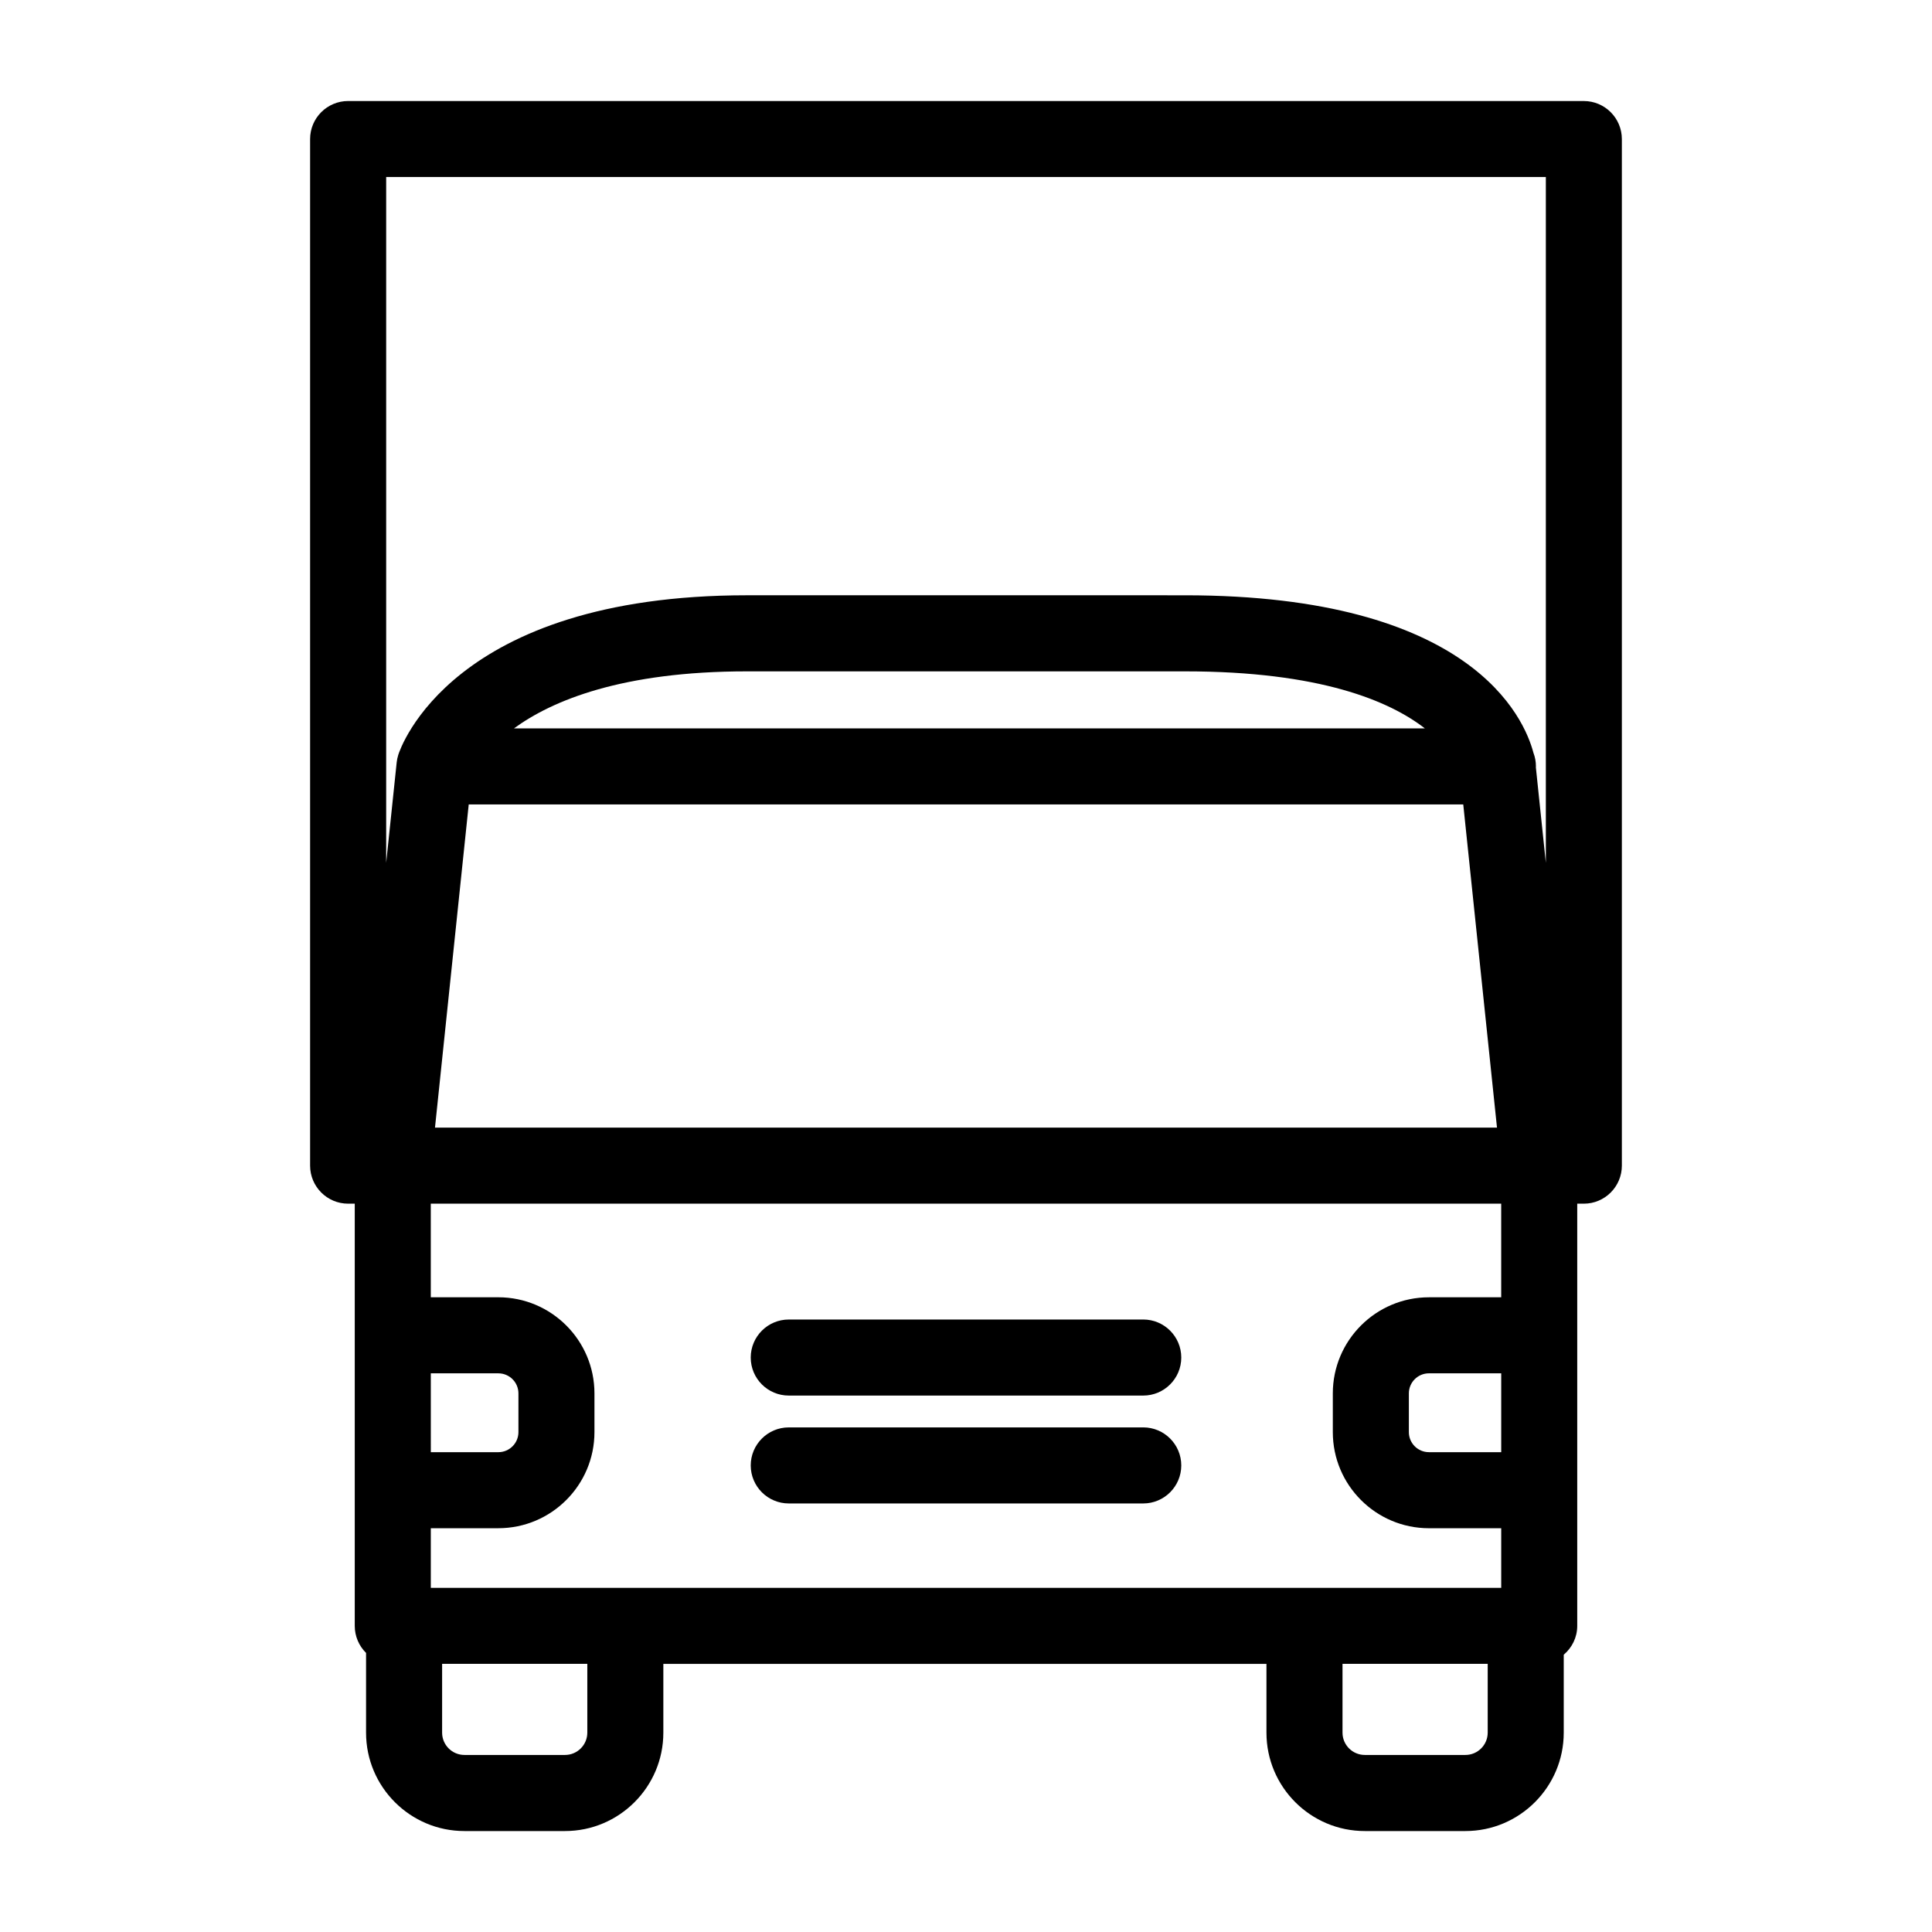
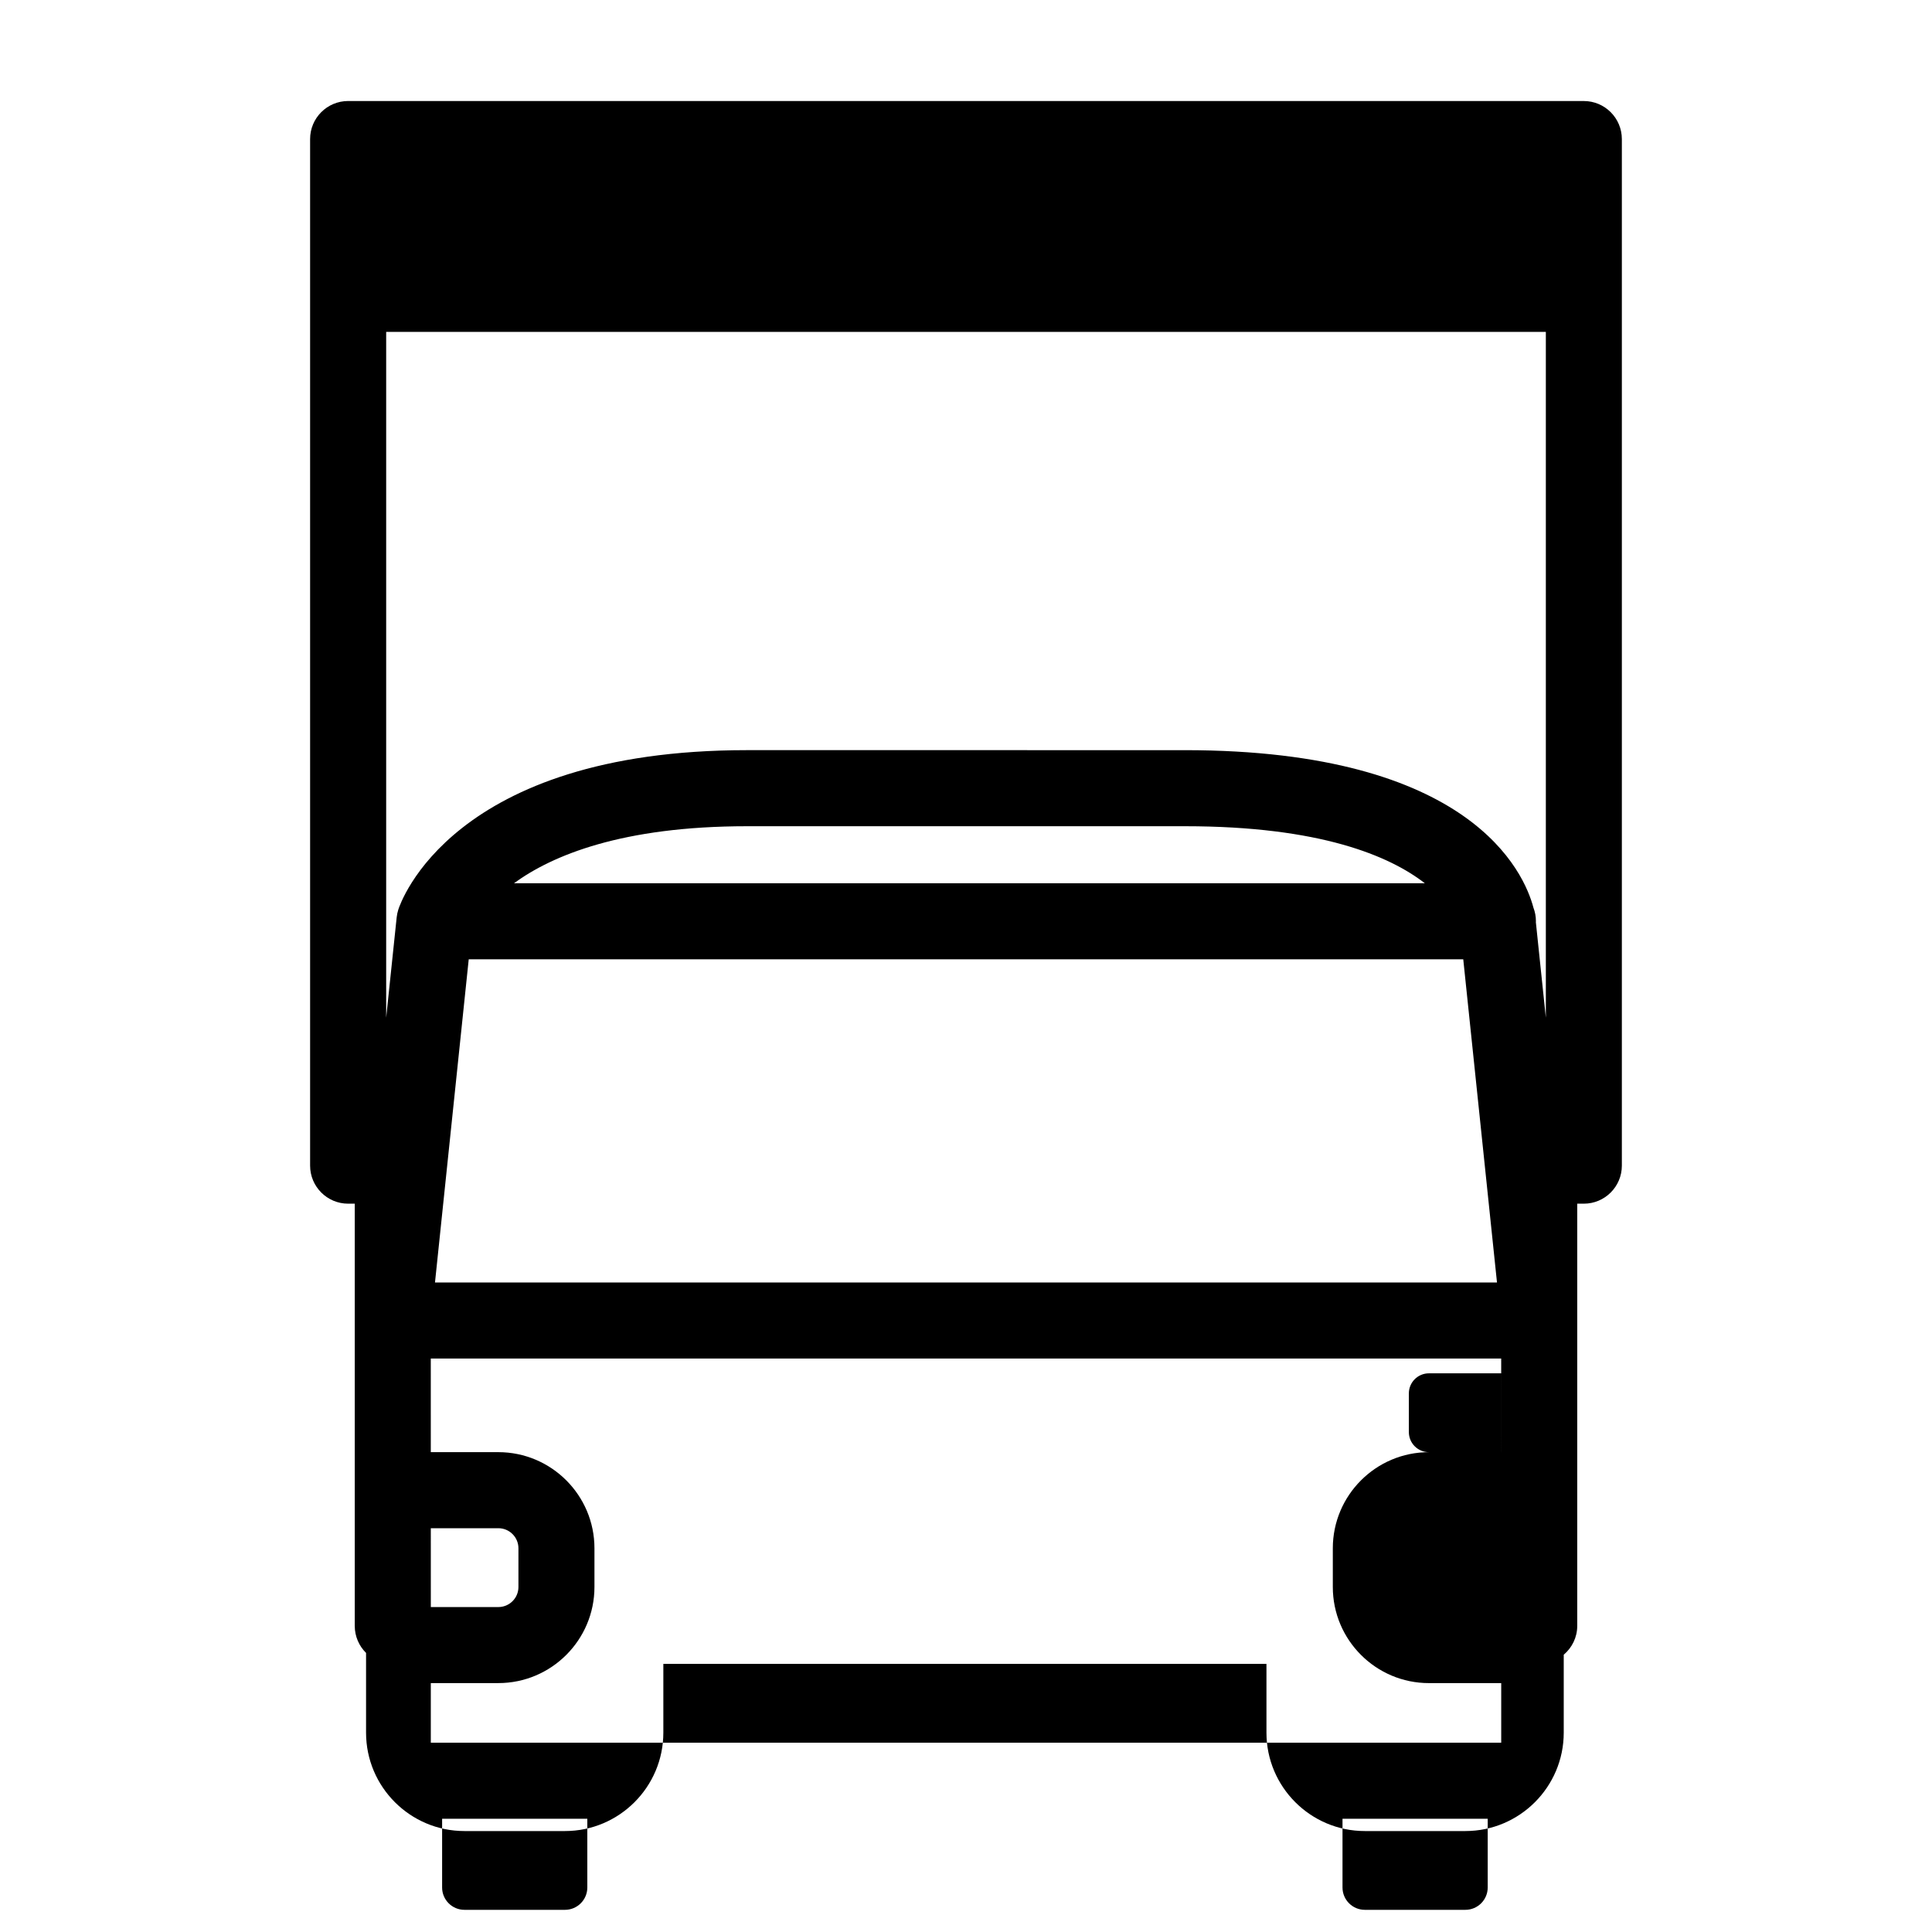
<svg xmlns="http://www.w3.org/2000/svg" fill="#000000" width="800px" height="800px" version="1.1" viewBox="144 144 512 512">
  <g>
-     <path d="m353.03 513.84h93.941c5.562 0 10.078-4.516 10.078-10.078s-4.516-10.078-10.078-10.078l-93.941 0.004c-5.562 0-10.078 4.516-10.078 10.078 0.004 5.562 4.512 10.074 10.078 10.074z" />
-     <path d="m353.03 542.43h93.941c5.562 0 10.078-4.516 10.078-10.078s-4.516-10.078-10.078-10.078l-93.941 0.004c-5.562 0-10.078 4.516-10.078 10.078 0.004 5.562 4.512 10.074 10.078 10.074z" />
-     <path d="m563.74 170.77h-327.48c-5.562 0-10.078 4.516-10.078 10.078v272.06c0 5.562 4.516 10.078 10.078 10.078h1.754v111.89c0 2.801 1.148 5.336 2.996 7.164v21.141c0 14.375 11.695 26.066 26.066 26.066h26.652c14.375 0 26.066-11.695 26.066-26.066v-18.227h159.83v18.227c0 14.375 11.695 26.066 26.066 26.066h26.652c14.375 0 26.066-11.695 26.066-26.066v-20.66c2.172-1.848 3.578-4.566 3.578-7.644v-111.89h1.746c5.562 0 10.078-4.516 10.078-10.078v-272.06c-0.004-5.559-4.519-10.074-10.078-10.074zm-21.906 358.07h-19.156c-2.934 0-5.316-2.383-5.316-5.316v-10.262c0-2.934 2.383-5.316 5.316-5.316h19.16v20.895zm0-41.043h-19.156c-14.043 0-25.469 11.426-25.469 25.469v10.262c0 14.047 11.426 25.469 25.469 25.469h19.16v15.793h-283.67v-15.793l17.895-0.004c14.047 0 25.473-11.426 25.473-25.469v-10.262c0-14.047-11.426-25.469-25.473-25.469h-17.898l-0.004-24.812h283.67zm-283.66 20.152h17.895c2.934 0 5.32 2.383 5.32 5.316v10.262c0 2.934-2.387 5.316-5.32 5.316h-17.898l-0.004-20.895zm1.102-65.121 8.941-85.648h263.56l8.941 85.648zm20.938-105.8c10.125-7.394 28.637-15.113 61.793-15.113h116c35.836 0 54.246 7.863 63.59 15.113zm273.45-146.11v181.75l-2.648-25.355c0-0.07 0.02-0.141 0.02-0.211 0-1.266-0.23-2.481-0.66-3.598-2.445-9.285-16.445-41.746-92.375-41.746l-116-0.004c-78.316 0-91.93 40.602-92.469 42.328-0.004 0.012 0 0.02-0.004 0.031-0.191 0.621-0.332 1.266-0.402 1.934l-2.785 26.621v-181.75zm-254.02 412.25c0 3.258-2.648 5.914-5.914 5.914h-26.652c-3.258 0-5.914-2.648-5.914-5.914v-18.227h38.48zm232.7 5.914h-26.652c-3.258 0-5.914-2.648-5.914-5.914v-18.227h38.48v18.227c-0.004 3.266-2.652 5.914-5.914 5.914z" />
+     <path d="m563.74 170.77h-327.48c-5.562 0-10.078 4.516-10.078 10.078v272.06c0 5.562 4.516 10.078 10.078 10.078h1.754v111.89c0 2.801 1.148 5.336 2.996 7.164v21.141c0 14.375 11.695 26.066 26.066 26.066h26.652c14.375 0 26.066-11.695 26.066-26.066v-18.227h159.83v18.227c0 14.375 11.695 26.066 26.066 26.066h26.652c14.375 0 26.066-11.695 26.066-26.066v-20.66c2.172-1.848 3.578-4.566 3.578-7.644v-111.89h1.746c5.562 0 10.078-4.516 10.078-10.078v-272.06c-0.004-5.559-4.519-10.074-10.078-10.074zm-21.906 358.07h-19.156c-2.934 0-5.316-2.383-5.316-5.316v-10.262c0-2.934 2.383-5.316 5.316-5.316h19.16v20.895zh-19.156c-14.043 0-25.469 11.426-25.469 25.469v10.262c0 14.047 11.426 25.469 25.469 25.469h19.16v15.793h-283.67v-15.793l17.895-0.004c14.047 0 25.473-11.426 25.473-25.469v-10.262c0-14.047-11.426-25.469-25.473-25.469h-17.898l-0.004-24.812h283.67zm-283.66 20.152h17.895c2.934 0 5.32 2.383 5.32 5.316v10.262c0 2.934-2.387 5.316-5.32 5.316h-17.898l-0.004-20.895zm1.102-65.121 8.941-85.648h263.56l8.941 85.648zm20.938-105.8c10.125-7.394 28.637-15.113 61.793-15.113h116c35.836 0 54.246 7.863 63.59 15.113zm273.45-146.11v181.75l-2.648-25.355c0-0.07 0.02-0.141 0.02-0.211 0-1.266-0.23-2.481-0.66-3.598-2.445-9.285-16.445-41.746-92.375-41.746l-116-0.004c-78.316 0-91.93 40.602-92.469 42.328-0.004 0.012 0 0.02-0.004 0.031-0.191 0.621-0.332 1.266-0.402 1.934l-2.785 26.621v-181.75zm-254.02 412.25c0 3.258-2.648 5.914-5.914 5.914h-26.652c-3.258 0-5.914-2.648-5.914-5.914v-18.227h38.48zm232.7 5.914h-26.652c-3.258 0-5.914-2.648-5.914-5.914v-18.227h38.48v18.227c-0.004 3.266-2.652 5.914-5.914 5.914z" />
  </g>
</svg>